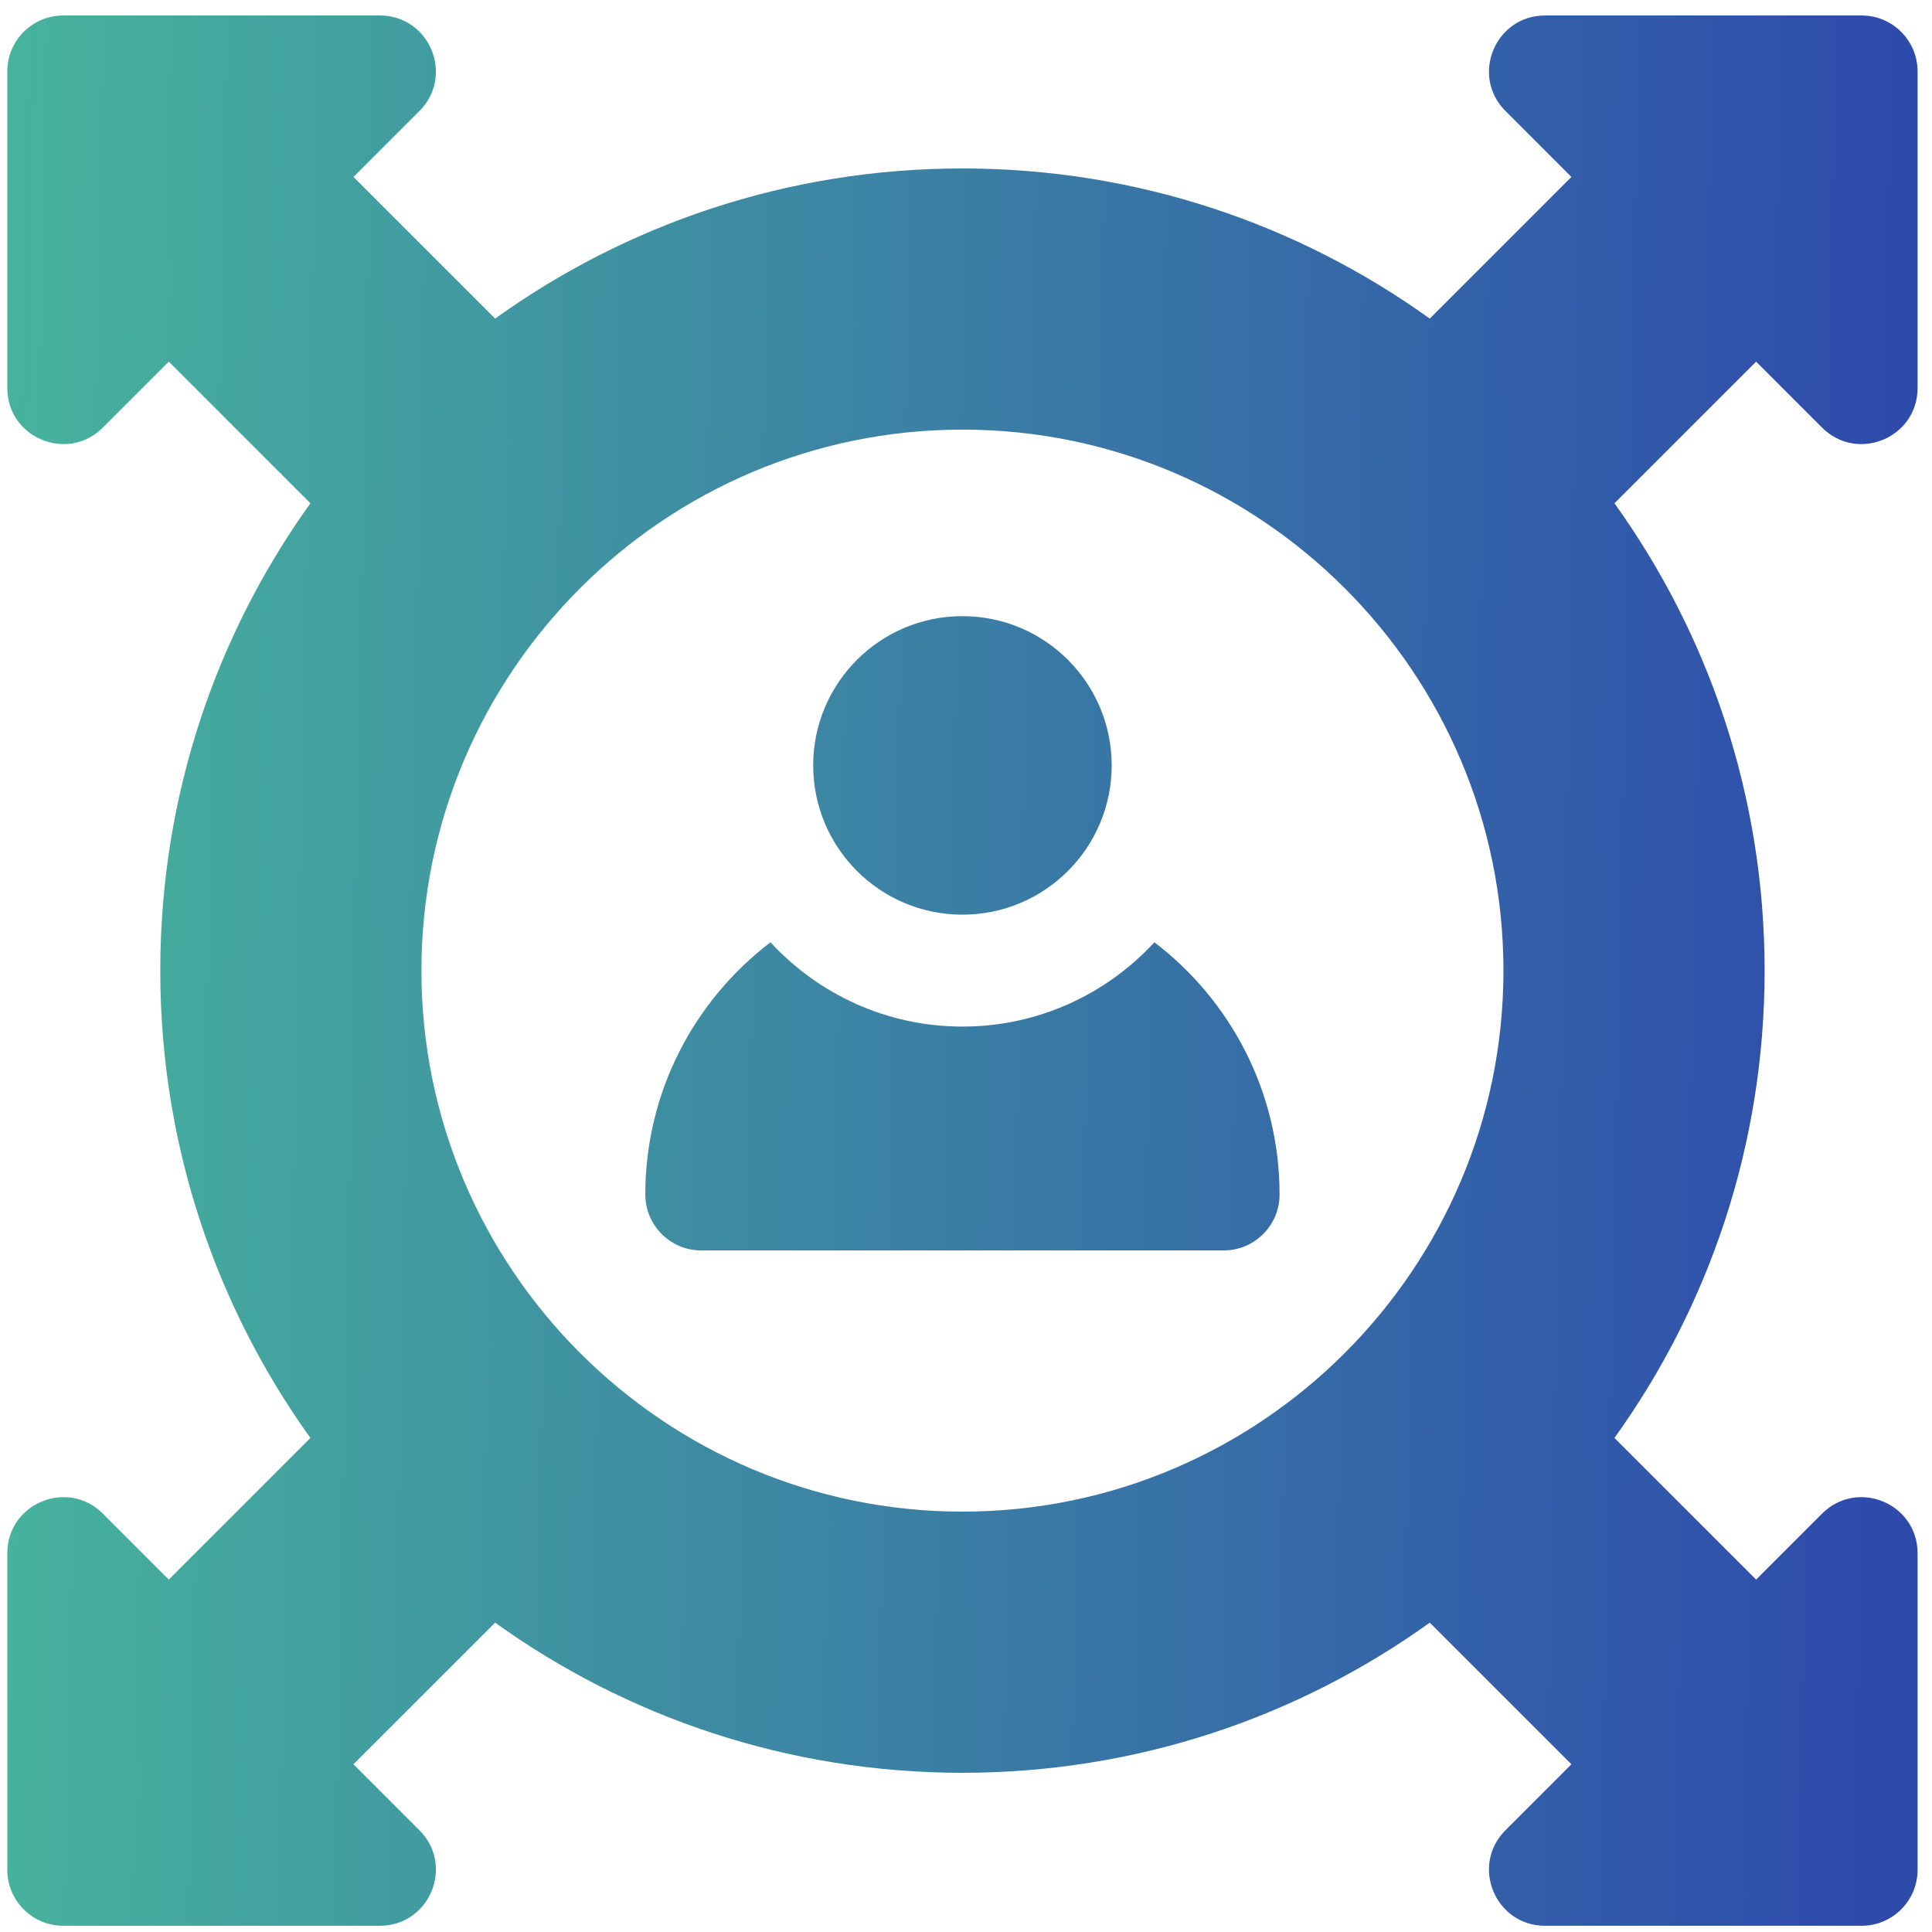
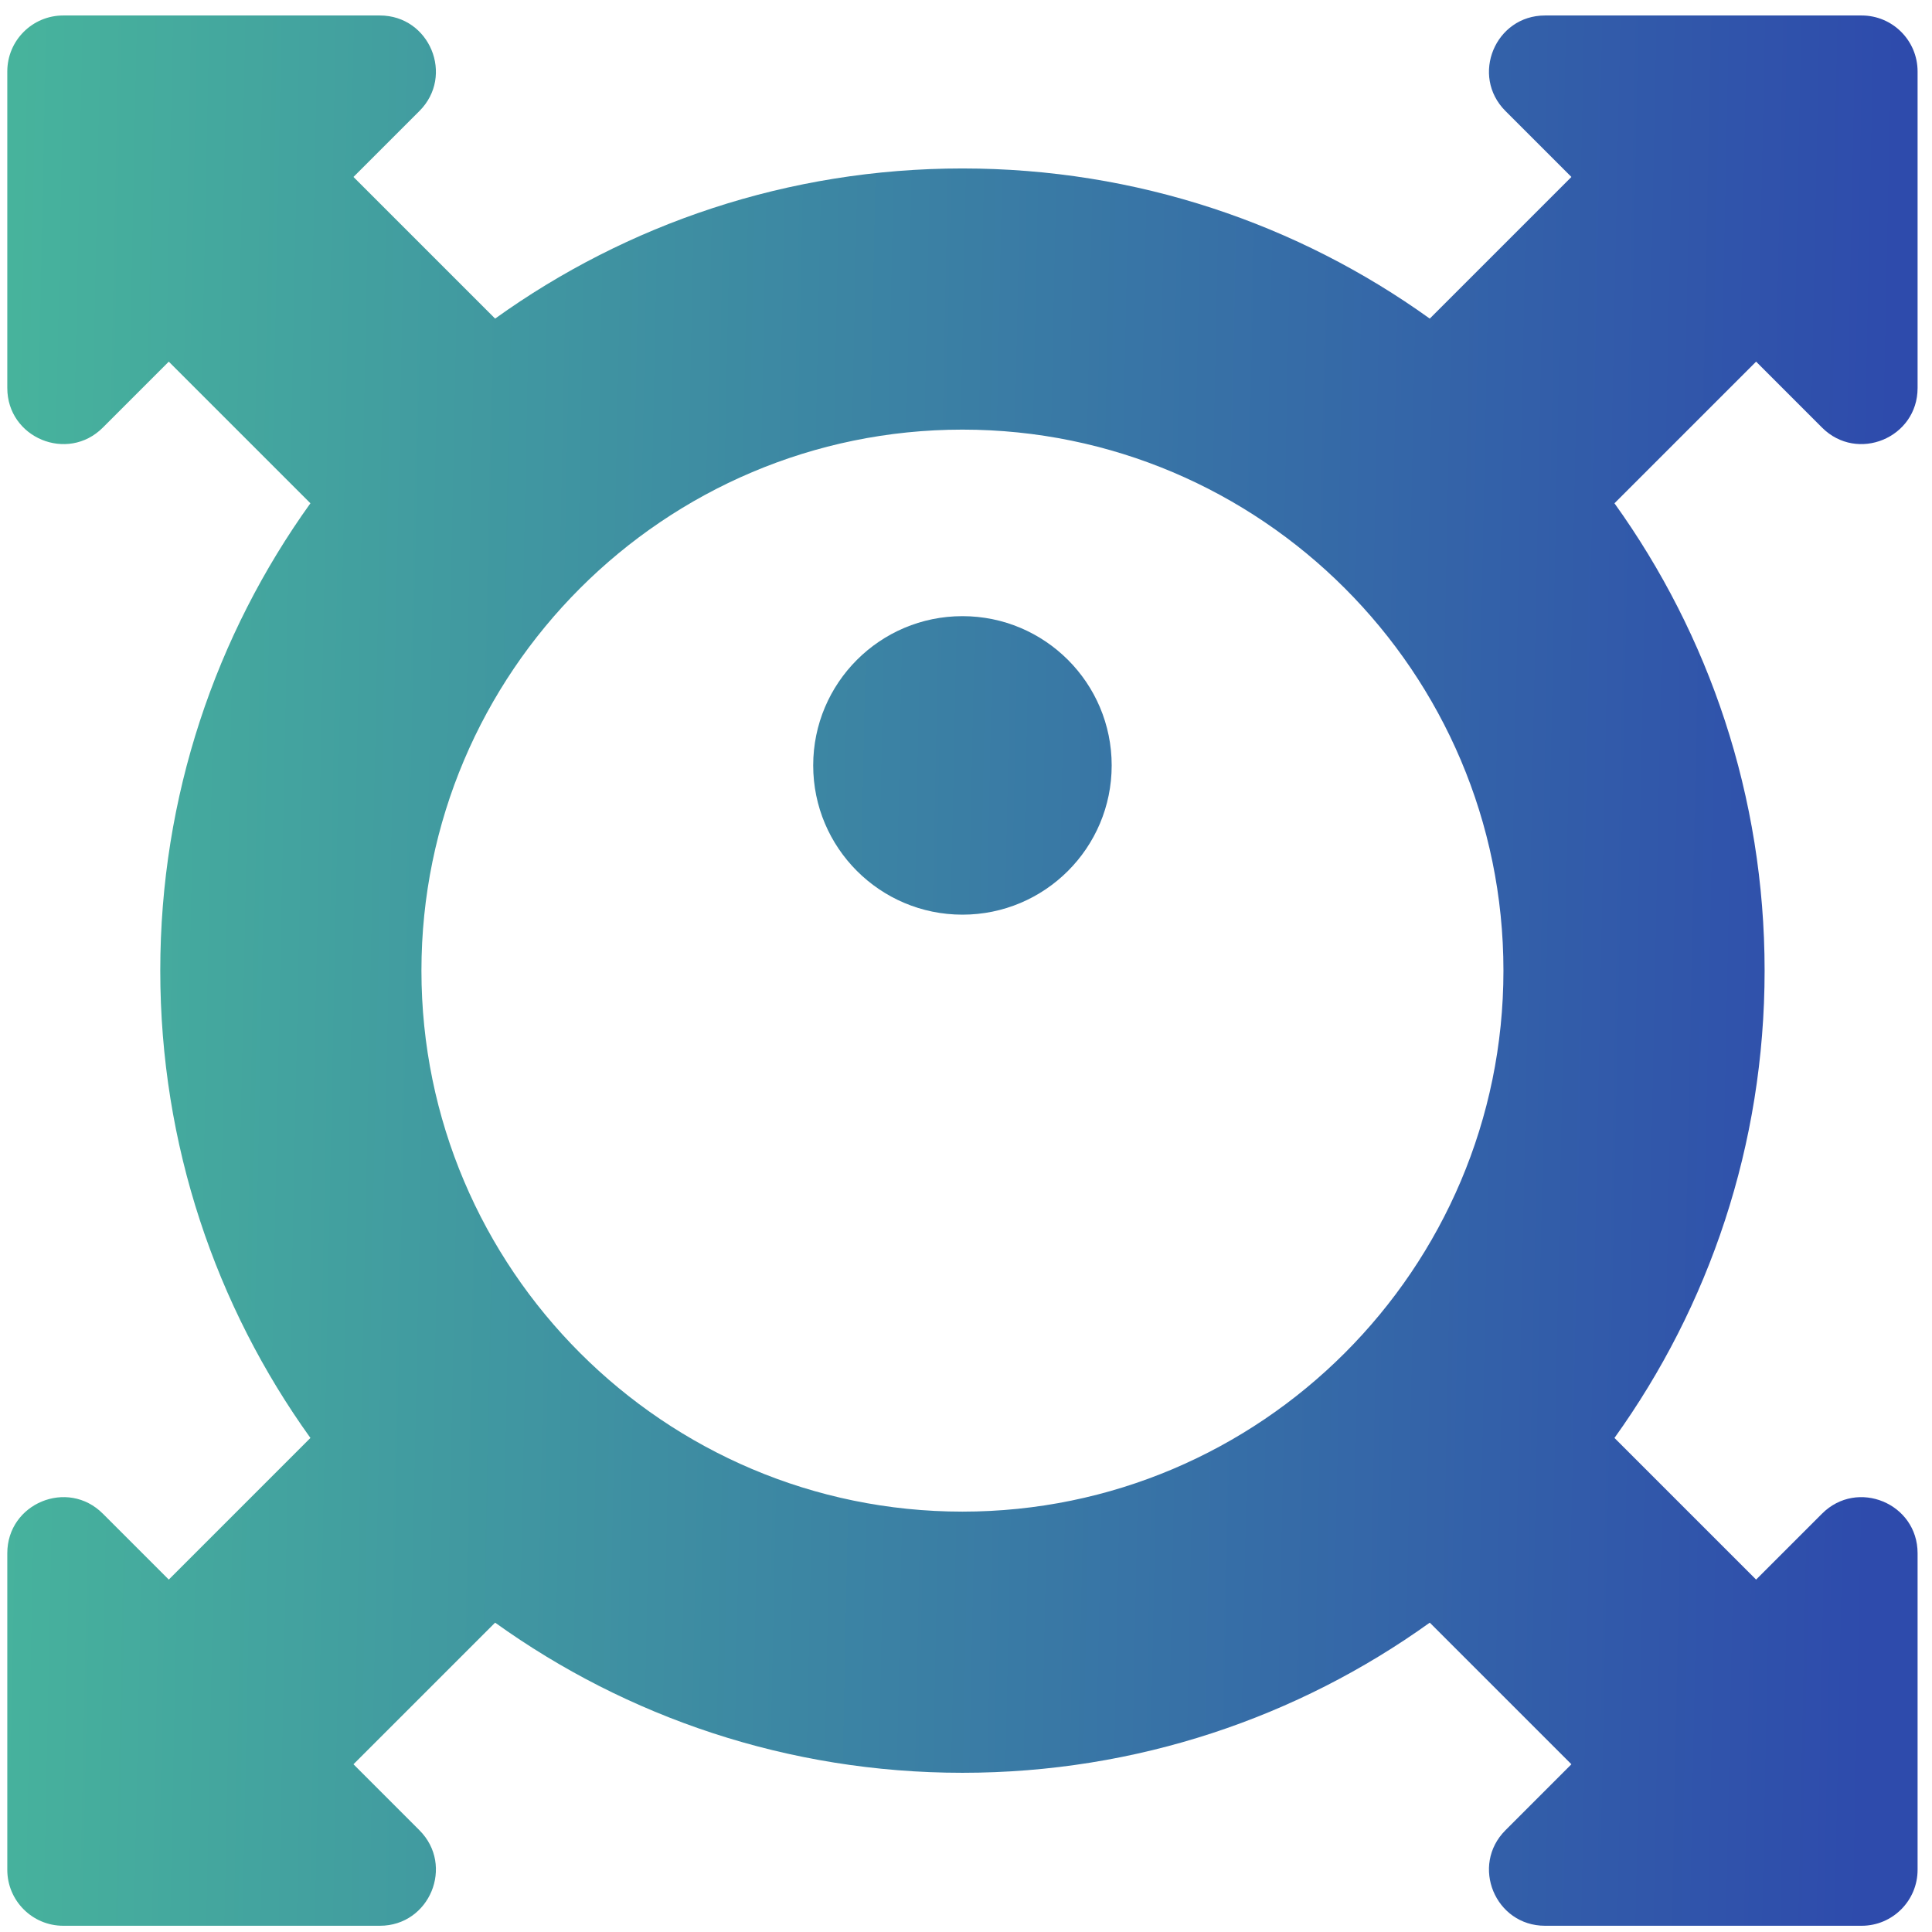
<svg xmlns="http://www.w3.org/2000/svg" width="89" height="89" viewBox="0 0 89 89" fill="none">
  <path d="M44.336 42.135C48.133 42.135 51.211 39.056 51.211 35.26C51.211 31.463 48.133 28.384 44.336 28.384C40.539 28.384 37.461 31.463 37.461 35.26C37.461 39.056 40.539 42.135 44.336 42.135Z" fill="url(#paint0_linear_373_148)" />
-   <path d="M53.179 43.407C50.979 45.793 47.83 47.291 44.336 47.291C40.842 47.291 37.693 45.793 35.493 43.407C31.991 46.078 29.727 50.291 29.727 55.025C29.727 56.449 30.881 57.603 32.305 57.603H56.367C57.791 57.603 58.945 56.449 58.945 55.025C58.945 50.291 56.68 46.078 53.179 43.407Z" fill="url(#paint1_linear_373_148)" />
  <path d="M83.935 19.698C85.559 21.322 88.336 20.172 88.336 17.875V3.291C88.336 1.867 87.182 0.713 85.758 0.713H71.174C68.877 0.713 67.727 3.49 69.351 5.114L72.389 8.152L65.864 14.677C59.802 10.324 52.369 7.76 44.336 7.76C36.303 7.76 28.87 10.324 22.808 14.677L16.283 8.152L19.321 5.114C20.945 3.49 19.795 0.713 17.498 0.713H2.914C1.49 0.713 0.336 1.867 0.336 3.291V17.875C0.336 20.172 3.113 21.322 4.737 19.698L7.775 16.66L14.3 23.184C9.947 29.247 7.383 36.68 7.383 44.713C7.383 52.746 9.947 60.179 14.3 66.241L7.775 72.766L4.737 69.728C3.113 68.103 0.336 69.254 0.336 71.551V86.135C0.336 87.558 1.49 88.713 2.914 88.713H17.498C19.795 88.713 20.945 85.936 19.321 84.312L16.283 81.273L22.808 74.749C28.87 79.101 36.303 81.666 44.336 81.666C52.369 81.666 59.802 79.101 65.864 74.749L72.389 81.273L69.351 84.312C67.727 85.936 68.877 88.713 71.174 88.713H85.758C87.182 88.713 88.336 87.558 88.336 86.135V71.551C88.336 69.254 85.559 68.104 83.935 69.728L80.897 72.766L74.372 66.241C78.725 60.179 81.289 52.746 81.289 44.713C81.289 36.68 78.725 29.247 74.372 23.184L80.897 16.659L83.935 19.698ZM44.336 69.635C30.594 69.635 19.414 58.455 19.414 44.713C19.414 30.971 30.594 19.791 44.336 19.791C58.078 19.791 69.258 30.971 69.258 44.713C69.258 58.455 58.078 69.635 44.336 69.635Z" fill="url(#paint2_linear_373_148)" />
  <defs>
    <linearGradient id="paint0_linear_373_148" x1="-5.736" y1="-41.61" x2="88.394" y2="-39.672" gradientUnits="userSpaceOnUse">
      <stop stop-color="#49BC9B" />
      <stop offset="1" stop-color="#2E4BAC" />
    </linearGradient>
    <linearGradient id="paint1_linear_373_148" x1="-5.736" y1="-41.61" x2="88.394" y2="-39.672" gradientUnits="userSpaceOnUse">
      <stop stop-color="#49BC9B" />
      <stop offset="1" stop-color="#2E4BAC" />
    </linearGradient>
    <linearGradient id="paint2_linear_373_148" x1="-5.736" y1="-41.61" x2="88.394" y2="-39.672" gradientUnits="userSpaceOnUse">
      <stop stop-color="#49BC9B" />
      <stop offset="1" stop-color="#2E4BAC" />
    </linearGradient>
  </defs>
</svg>